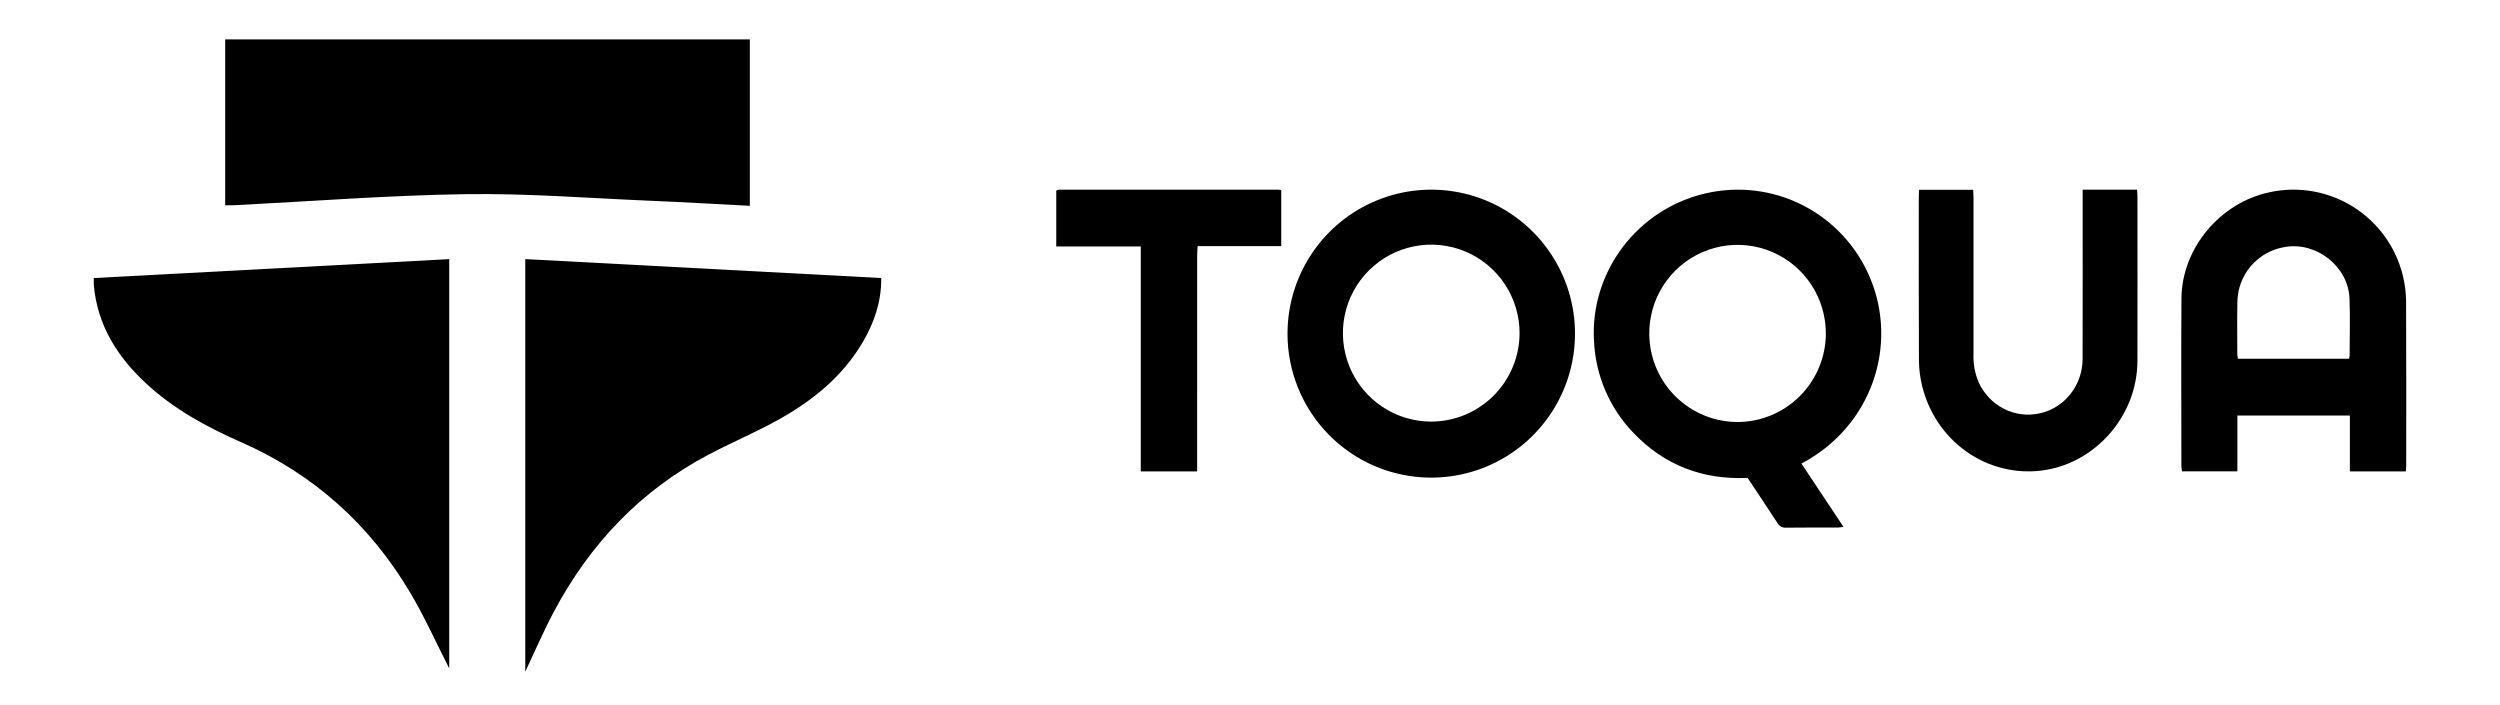
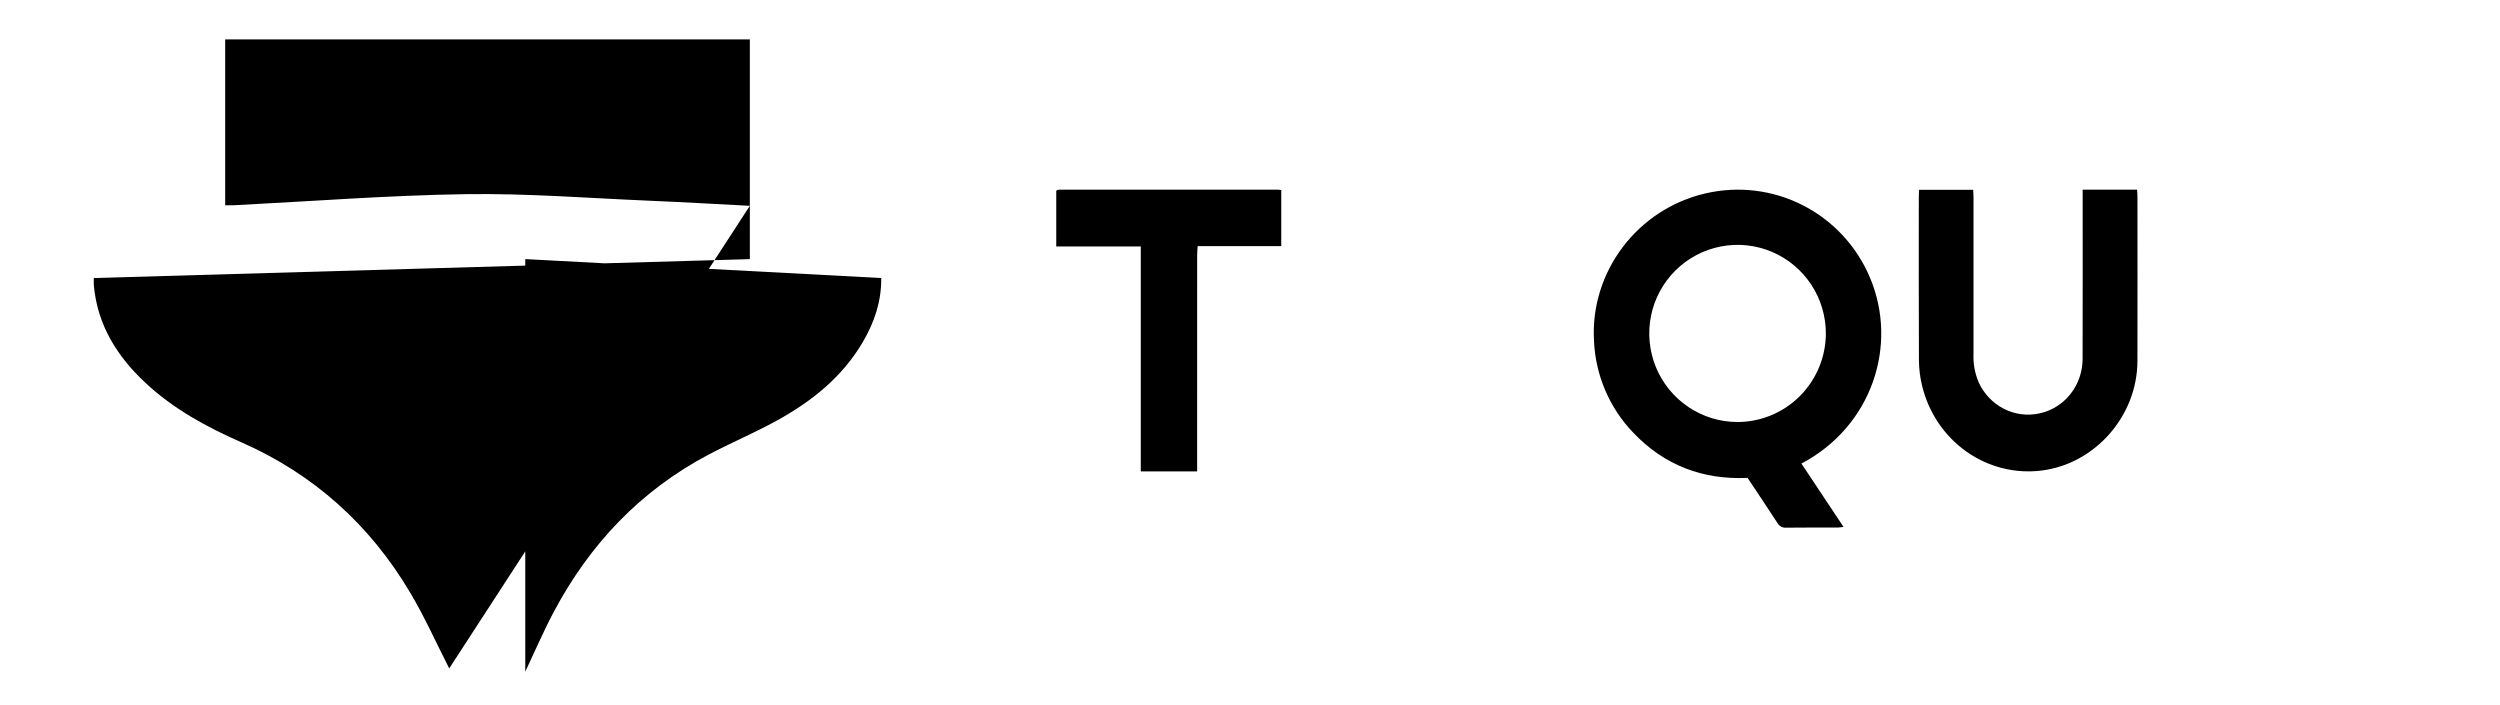
<svg xmlns="http://www.w3.org/2000/svg" width="227" height="64" viewBox="0 0 227 64" fill="none">
-   <path d="M68.085 18.688V3.579H20.447V18.637C20.745 18.637 20.995 18.648 21.244 18.636C28.255 18.282 35.263 17.734 42.278 17.63C47.858 17.547 53.446 17.993 59.029 18.228C62.011 18.354 64.99 18.529 68.085 18.688ZM40.789 60.692V23.529L8.518 25.246C8.518 25.508 8.503 25.707 8.52 25.903C8.843 29.497 10.613 32.328 13.17 34.728C15.721 37.123 18.744 38.766 21.913 40.16C28.484 43.05 33.578 47.638 37.238 53.799C38.576 56.051 39.65 58.462 40.789 60.692ZM47.695 23.526V60.989C48.552 59.179 49.335 57.346 50.265 55.592C53.538 49.417 58.151 44.541 64.352 41.272C66.381 40.201 68.504 39.307 70.514 38.202C73.684 36.458 76.477 34.246 78.347 31.05C79.38 29.286 80.037 27.401 80.016 25.246L47.695 23.526Z" fill="url(#paint0_linear_478_3897)" style="" />
+   <path d="M68.085 18.688V3.579H20.447V18.637C20.745 18.637 20.995 18.648 21.244 18.636C28.255 18.282 35.263 17.734 42.278 17.63C47.858 17.547 53.446 17.993 59.029 18.228C62.011 18.354 64.99 18.529 68.085 18.688ZV23.529L8.518 25.246C8.518 25.508 8.503 25.707 8.52 25.903C8.843 29.497 10.613 32.328 13.17 34.728C15.721 37.123 18.744 38.766 21.913 40.16C28.484 43.05 33.578 47.638 37.238 53.799C38.576 56.051 39.65 58.462 40.789 60.692ZM47.695 23.526V60.989C48.552 59.179 49.335 57.346 50.265 55.592C53.538 49.417 58.151 44.541 64.352 41.272C66.381 40.201 68.504 39.307 70.514 38.202C73.684 36.458 76.477 34.246 78.347 31.05C79.38 29.286 80.037 27.401 80.016 25.246L47.695 23.526Z" fill="url(#paint0_linear_478_3897)" style="" />
  <path fill-rule="evenodd" clip-rule="evenodd" d="M154.862 17.56C157.845 16.865 160.977 17.248 163.706 18.642C166.435 20.037 168.587 22.352 169.781 25.181C172.399 31.338 169.966 38.727 163.568 42.091C164.843 44.008 166.093 45.89 167.393 47.843C167.168 47.869 167.017 47.901 166.866 47.901C165.31 47.905 163.752 47.892 162.195 47.913C162.033 47.927 161.871 47.895 161.727 47.818C161.584 47.742 161.466 47.625 161.389 47.483C160.506 46.121 159.599 44.776 158.68 43.392C154.625 43.579 151.131 42.258 148.314 39.302C146.139 37.046 144.866 34.068 144.734 30.933C144.377 24.7 148.661 18.985 154.862 17.56ZM160.878 22.862C159.416 22.245 157.804 22.077 156.246 22.38C154.689 22.682 153.256 23.442 152.128 24.562C151.001 25.682 150.23 27.112 149.914 28.672C149.597 30.231 149.75 31.85 150.351 33.323C150.952 34.796 151.975 36.056 153.291 36.946C154.606 37.835 156.155 38.313 157.742 38.318C159.863 38.321 161.9 37.482 163.407 35.985C164.914 34.487 165.769 32.452 165.788 30.324C165.797 28.733 165.336 27.175 164.462 25.846C163.587 24.518 162.341 23.479 160.878 22.862Z" fill="black" style="fill: black; fill-opacity: 1" />
-   <path fill-rule="evenodd" clip-rule="evenodd" d="M125.024 18.192C127.418 17.212 130.05 16.967 132.584 17.489C135.118 18.01 137.44 19.273 139.256 21.119C141.071 22.965 142.299 25.309 142.781 27.855C143.264 30.4 142.981 33.032 141.968 35.416C140.954 37.8 139.256 39.829 137.09 41.245C134.923 42.66 132.385 43.399 129.799 43.367C126.358 43.328 123.072 41.929 120.657 39.474C118.242 37.019 116.894 33.708 116.906 30.262C116.912 27.671 117.688 25.14 119.133 22.991C120.578 20.842 122.629 19.171 125.024 18.192ZM133.057 22.838C131.593 22.224 129.98 22.058 128.423 22.362C126.865 22.666 125.432 23.426 124.305 24.546C123.179 25.666 122.41 27.096 122.095 28.654C121.78 30.212 121.934 31.829 122.537 33.3C123.14 34.77 124.165 36.028 125.482 36.915C126.799 37.802 128.35 38.277 129.937 38.281C132.06 38.282 134.096 37.441 135.602 35.944C137.108 34.446 137.962 32.413 137.977 30.287C137.985 28.697 137.521 27.141 136.646 25.815C135.77 24.489 134.521 23.453 133.057 22.838Z" fill="black" style="fill: black; fill-opacity: 1" />
  <path d="M116.051 17.222C116.147 17.229 116.243 17.241 116.338 17.258V22.349H108.747C108.73 22.666 108.702 22.929 108.702 23.192C108.699 29.45 108.699 35.708 108.7 41.966V42.8H103.582V22.38H95.908V17.331C95.911 17.327 95.924 17.311 95.939 17.297C95.954 17.283 95.969 17.263 95.987 17.258C96.047 17.239 96.11 17.227 96.173 17.223C102.799 17.221 109.425 17.221 116.051 17.222Z" fill="black" style="fill: black; fill-opacity: 1" />
-   <path fill-rule="evenodd" clip-rule="evenodd" d="M206.019 17.468C208.636 16.882 211.377 17.35 213.652 18.769C215.929 20.189 217.557 22.448 218.187 25.059C218.371 25.815 218.467 26.591 218.473 27.369C218.497 32.298 218.485 37.227 218.484 42.156C218.484 42.361 218.463 42.565 218.451 42.8H213.368V37.733H203.154V42.797H198.129C198.1 42.643 198.08 42.486 198.07 42.329C198.067 37.253 198.041 32.176 198.076 27.1C198.109 22.567 201.55 18.437 206.019 17.468ZM213.336 27.112C213.228 24.199 210.331 21.921 207.46 22.43C206.263 22.62 205.175 23.231 204.386 24.152C203.597 25.072 203.161 26.243 203.154 27.456C203.123 29.034 203.146 30.615 203.147 32.194C203.157 32.322 203.174 32.45 203.198 32.576H213.3C213.321 32.483 213.339 32.387 213.346 32.292C213.349 30.565 213.399 28.836 213.336 27.112Z" fill="black" style="fill: black; fill-opacity: 1" />
  <path d="M194.044 17.221C194.058 17.436 194.08 17.619 194.08 17.802C194.082 22.795 194.093 27.788 194.079 32.782C194.064 37.787 190.217 42.118 185.396 42.722C182.989 43.03 180.557 42.42 178.556 41.008C176.555 39.596 175.124 37.479 174.532 35.055C174.346 34.3 174.248 33.525 174.239 32.746C174.214 27.773 174.226 22.801 174.227 17.829C174.227 17.644 174.246 17.459 174.258 17.231H179.166C179.177 17.485 179.195 17.728 179.195 17.972C179.198 22.692 179.196 27.411 179.195 32.131C179.156 33.017 179.317 33.901 179.662 34.713C180.14 35.761 180.95 36.611 181.958 37.123C182.965 37.635 184.113 37.779 185.21 37.531C186.309 37.292 187.296 36.67 188.004 35.77C188.713 34.87 189.1 33.746 189.1 32.587C189.116 27.72 189.104 22.853 189.106 17.986V17.221H194.044Z" fill="black" style="fill: black; fill-opacity: 1" />
  <defs>
    <linearGradient id="paint0_linear_478_3897" x1="89.276" y1="60.989" x2="-5.338" y2="12.544" gradientUnits="userSpaceOnUse">
      <stop stop-color="#00D1FF" style="           stop-color: #00d1ff;           stop-color: color(display-p3 0 0.82 1);           stop-opacity: 1;         " />
      <stop offset="1" stop-color="#00FFCF" style="           stop-color: #00ffcf;           stop-color: color(display-p3 0 1 0.812);           stop-opacity: 1;         " />
    </linearGradient>
  </defs>
</svg>